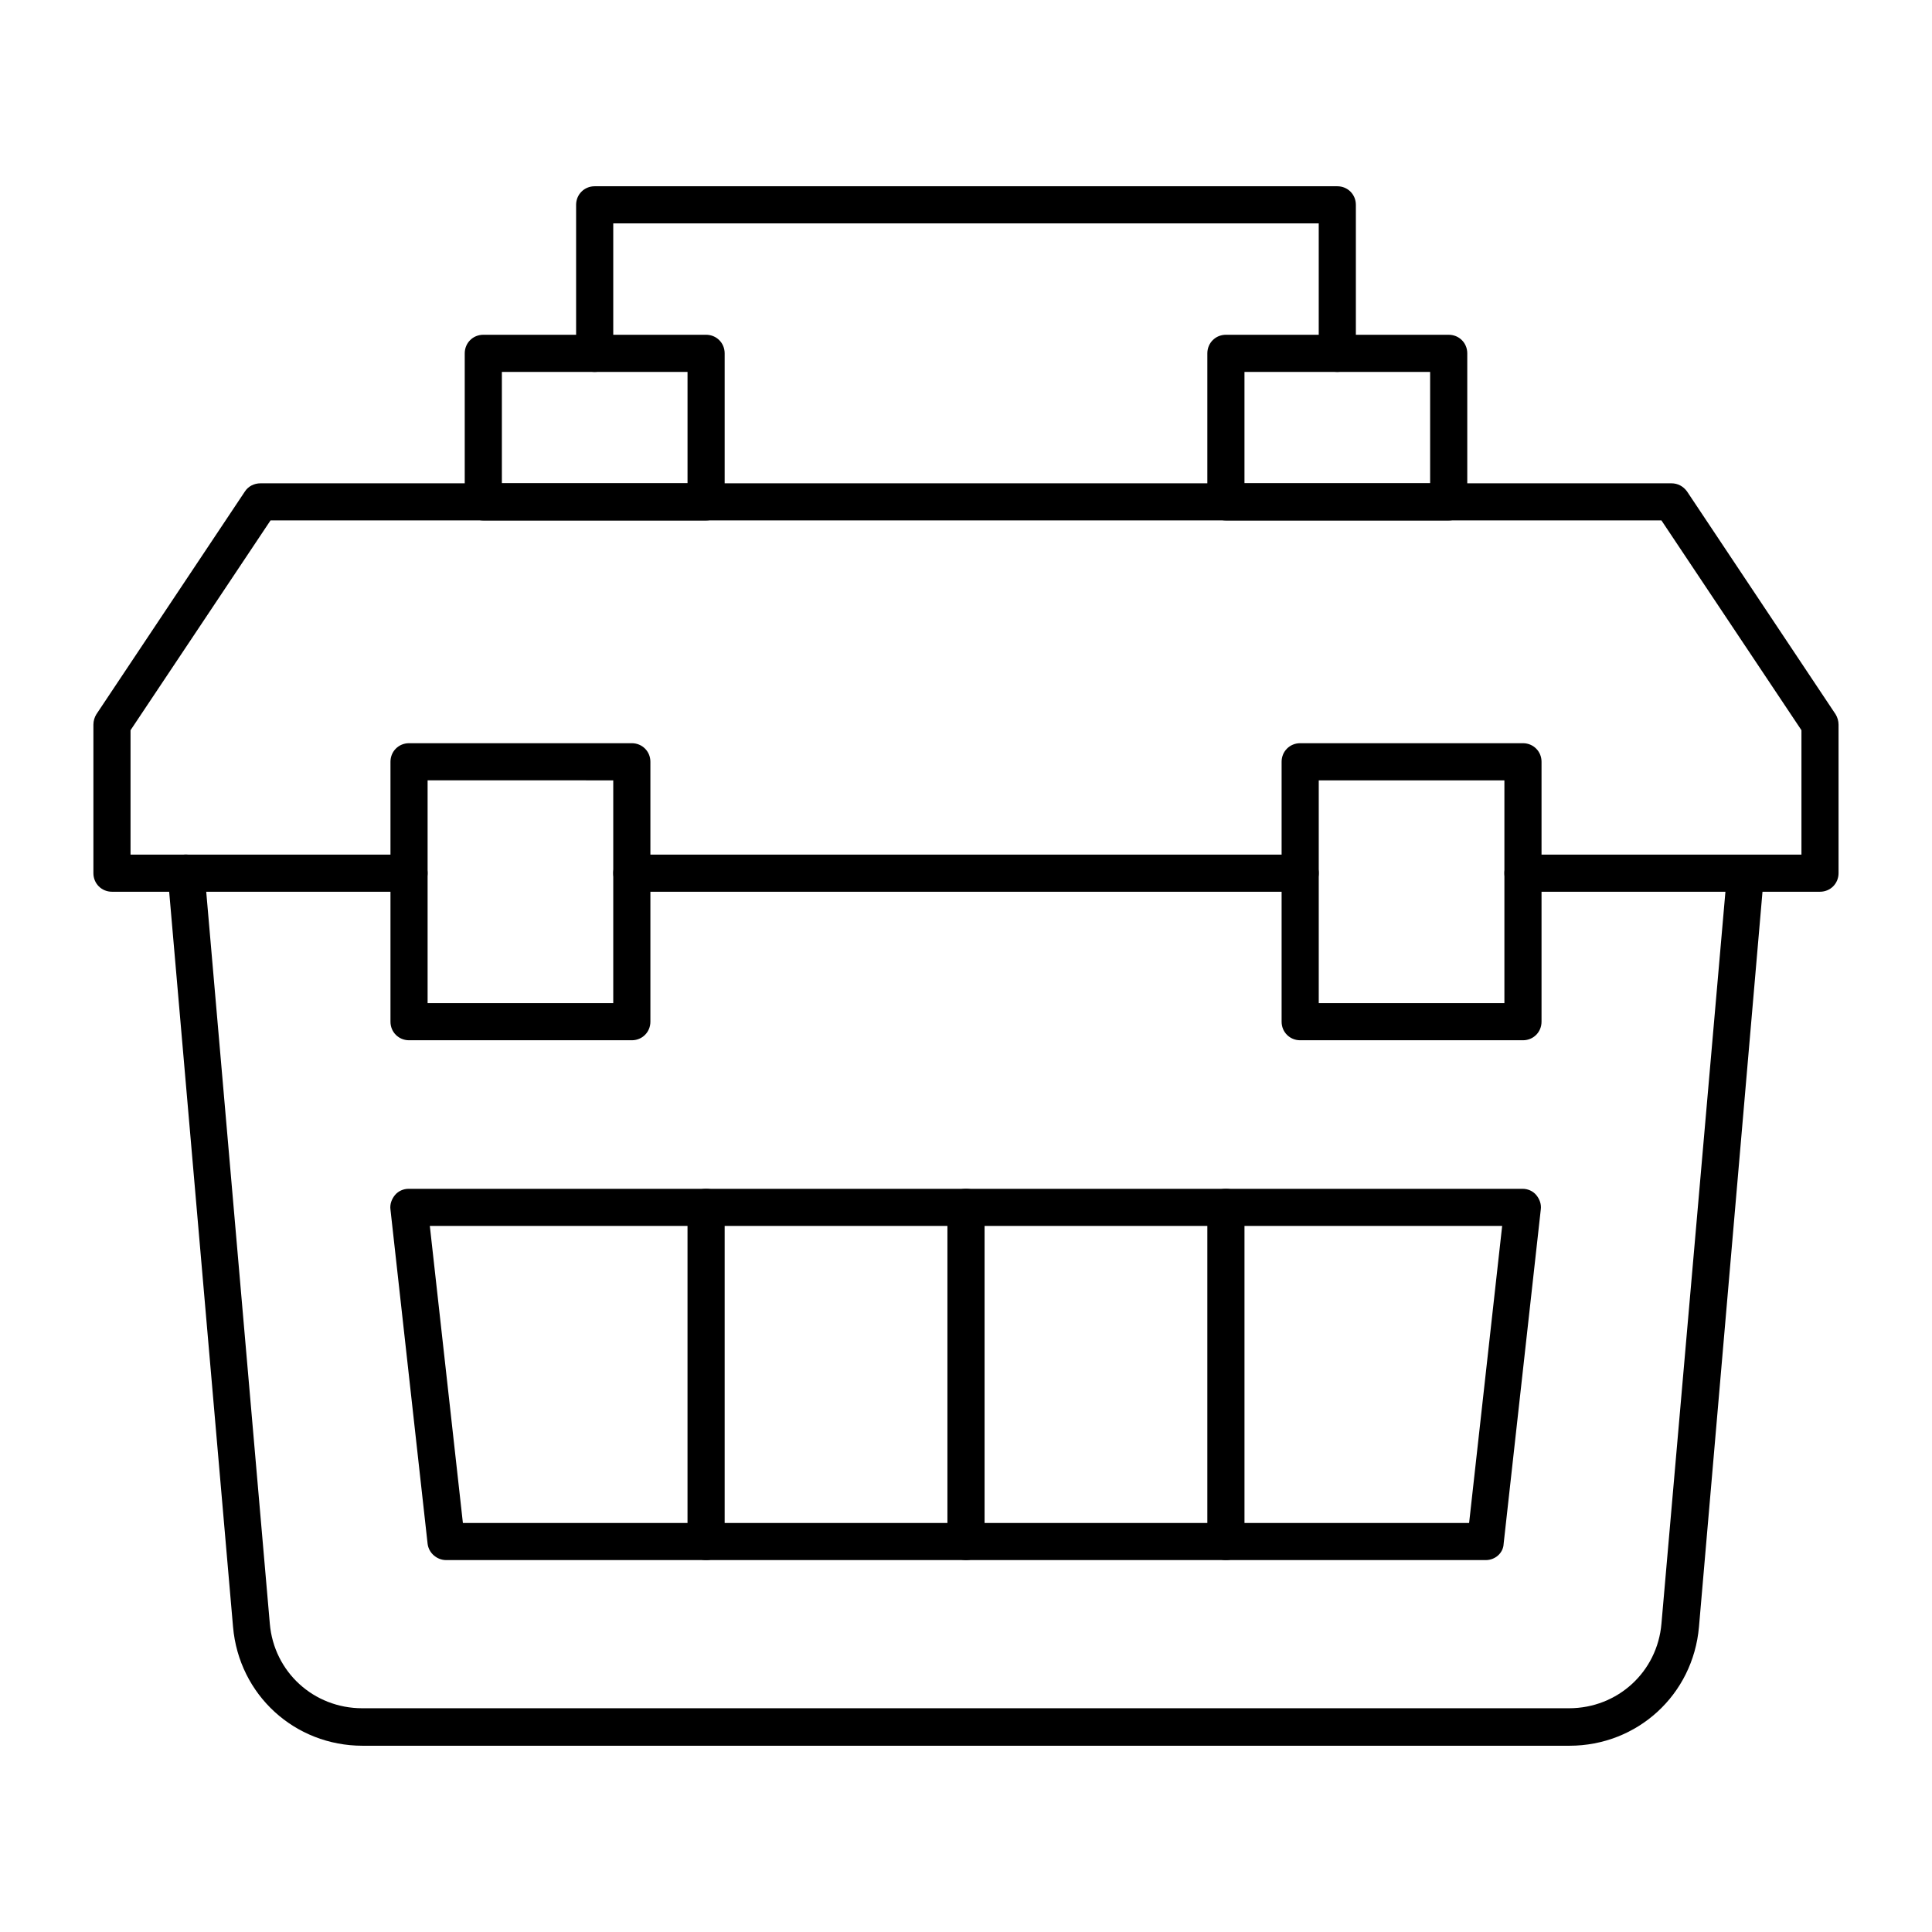
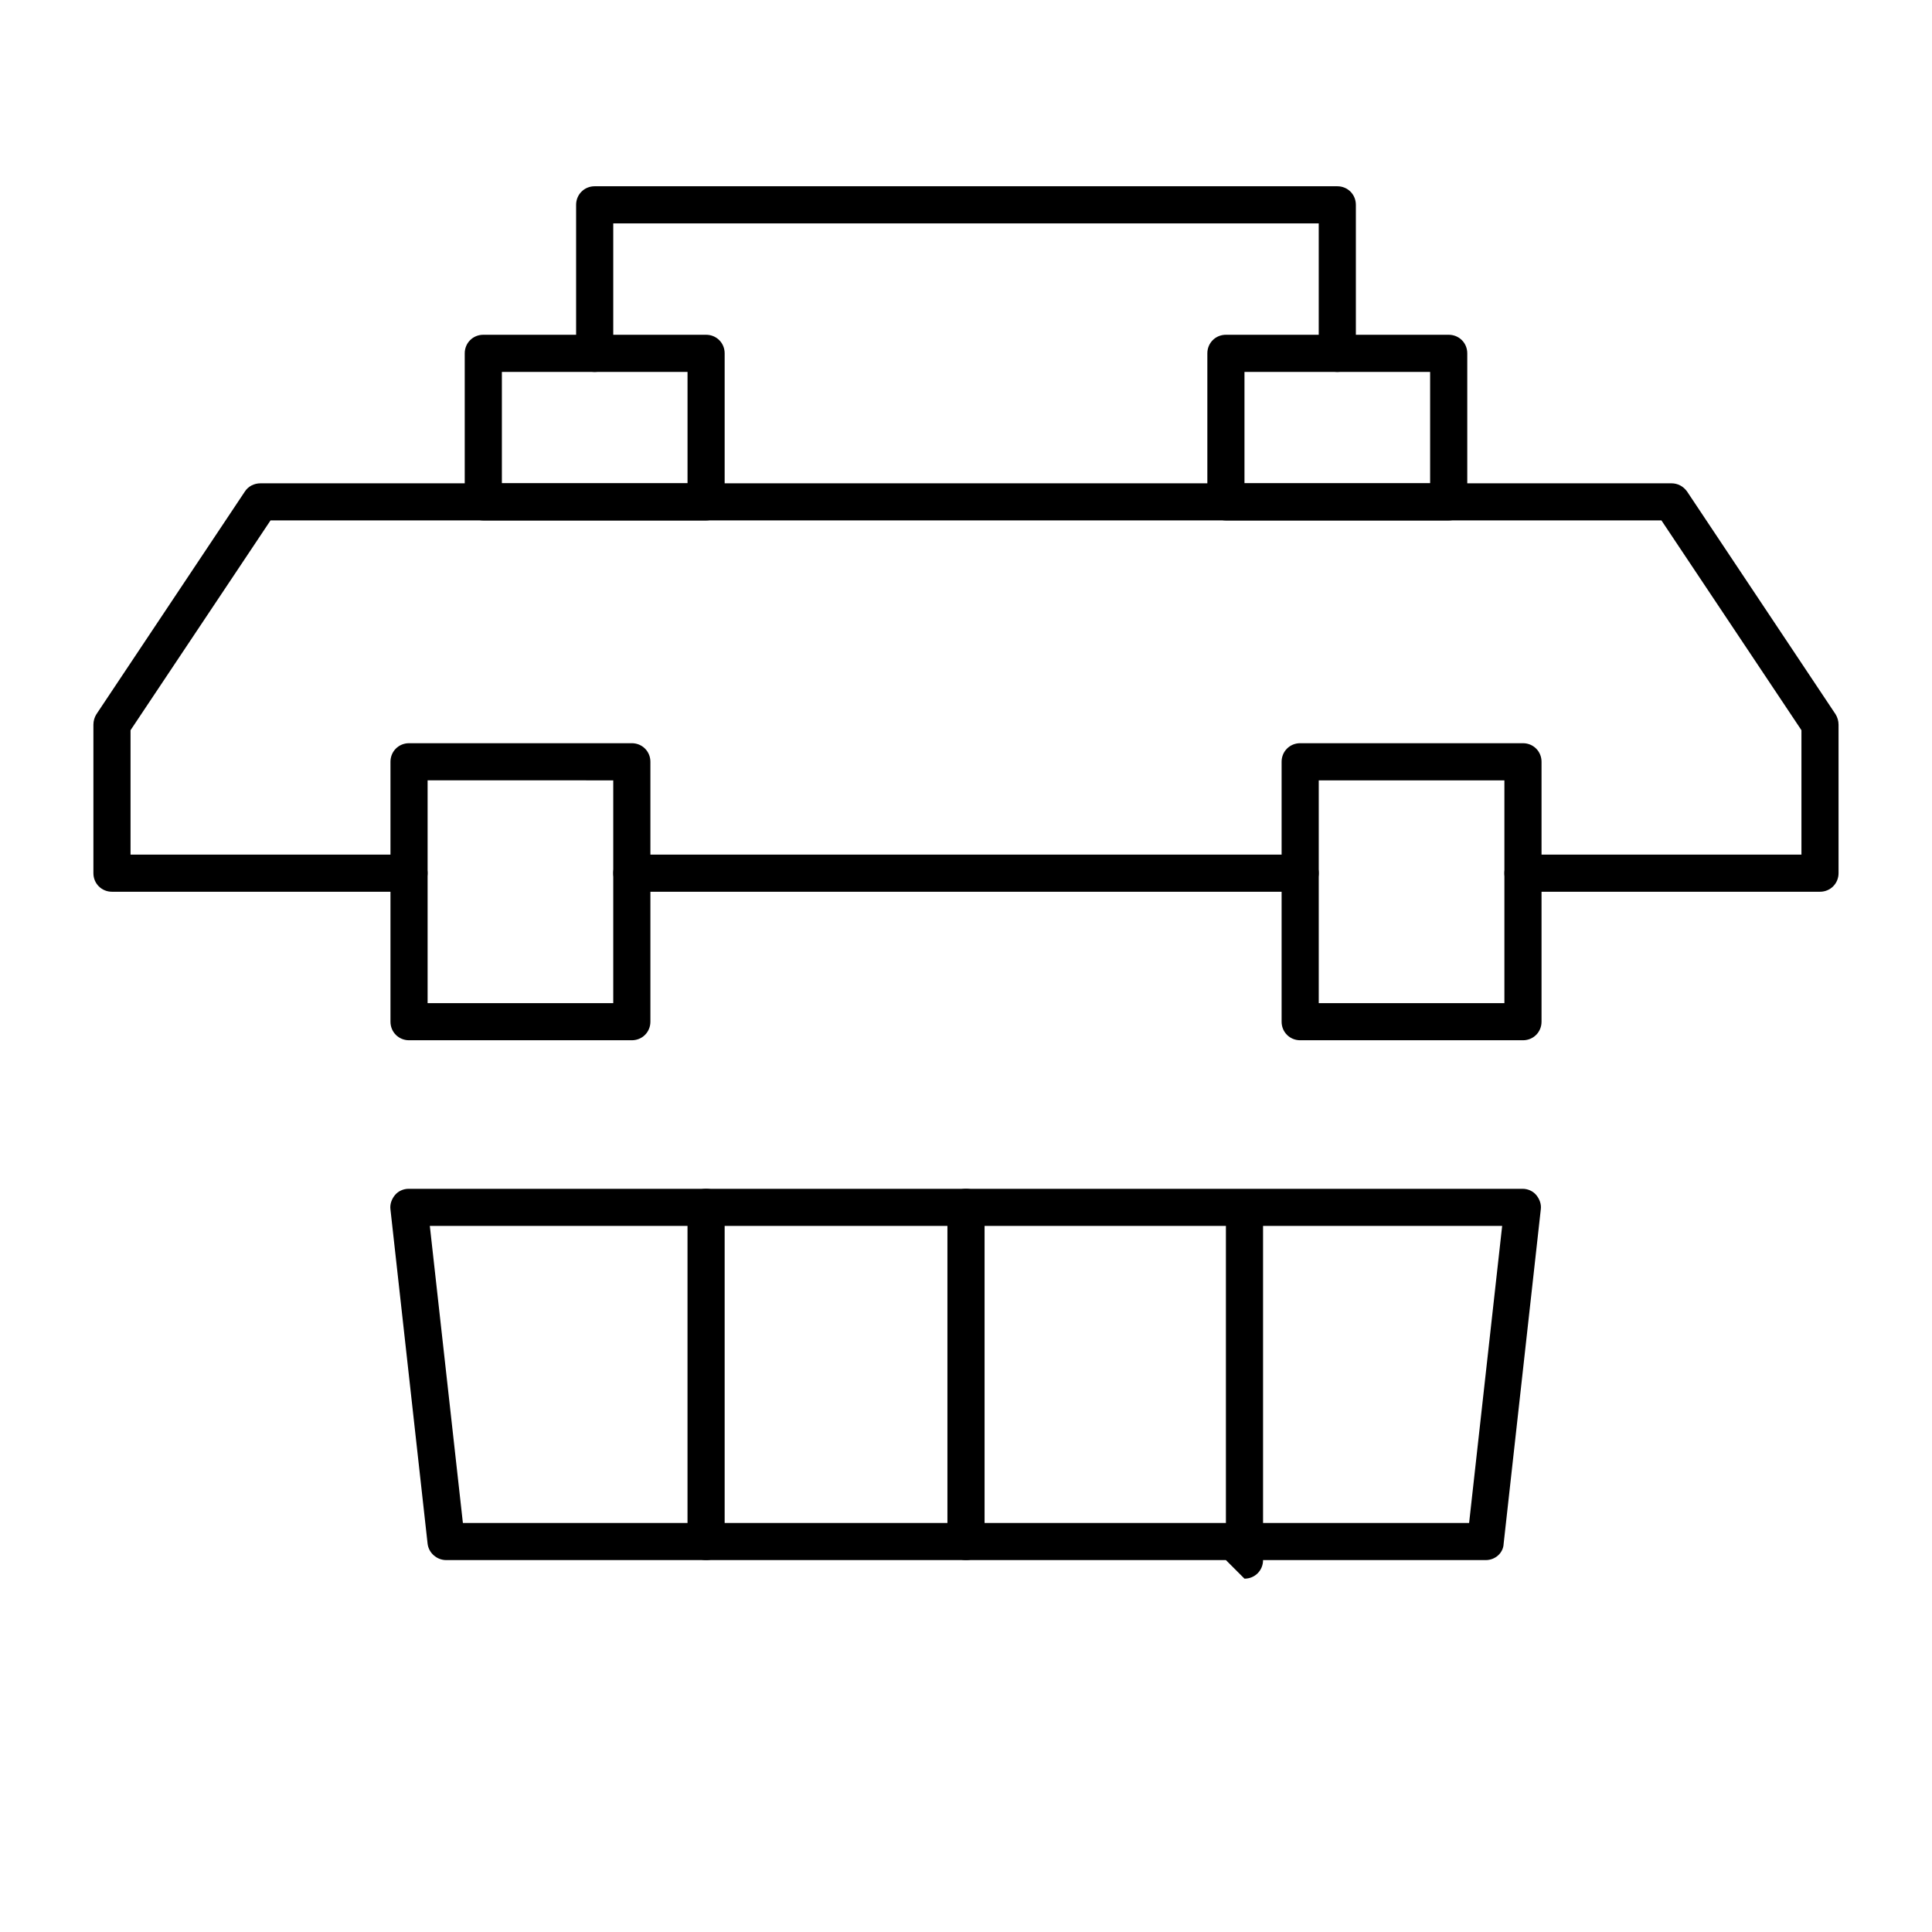
<svg xmlns="http://www.w3.org/2000/svg" fill="#000000" width="800px" height="800px" version="1.1" viewBox="144 144 512 512">
  <g>
-     <path d="m559.9 606.64h-319.8c-18.008 0-32.766-13.48-34.34-31.488l-17.32-199.36c-0.195-2.754 1.77-5.117 4.43-5.312 2.656-0.195 5.117 1.77 5.312 4.43l17.32 199.36c1.082 12.793 11.609 22.434 24.5 22.434h319.8c12.891 0 23.418-9.645 24.5-22.434l17.418-199.27c0.195-2.754 2.656-4.723 5.312-4.43 2.754 0.195 4.723 2.656 4.43 5.312l-17.219 199.27c-1.574 18.008-16.336 31.488-34.344 31.488z" />
    <path d="m331.12 281.92h-59.039c-2.754 0-4.922-2.164-4.922-4.922v-39.359c0-2.754 2.164-4.922 4.922-4.922h59.039c2.754 0 4.922 2.164 4.922 4.922v39.359c0 2.758-2.164 4.922-4.922 4.922zm-54.117-9.84h49.199v-29.52h-49.199z" />
    <path d="m527.92 281.92h-59.039c-2.754 0-4.922-2.164-4.922-4.922v-39.359c0-2.754 2.164-4.922 4.922-4.922h59.039c2.754 0 4.922 2.164 4.922 4.922v39.359c0 2.758-2.164 4.922-4.922 4.922zm-54.121-9.84h49.199v-29.52h-49.199z" />
    <path d="m498.4 242.56c-2.754 0-4.922-2.164-4.922-4.922v-34.441l-186.96 0.004v34.441c0 2.754-2.164 4.922-4.922 4.922-2.754 0-4.922-2.164-4.922-4.922v-39.359c0-2.754 2.164-4.922 4.922-4.922h196.8c2.754 0 4.922 2.164 4.922 4.922v39.359c0 2.754-2.168 4.918-4.922 4.918z" />
    <path d="m626.32 380.32h-78.719c-2.754 0-4.922-2.164-4.922-4.922 0-2.754 2.164-4.922 4.922-4.922h73.801v-32.965l-37.102-55.594h-368.61l-37.098 55.598v32.961h73.801c2.754 0 4.922 2.164 4.922 4.922 0 2.754-2.164 4.922-4.922 4.922h-78.719c-2.754 0-4.922-2.164-4.922-4.922v-39.359c0-0.984 0.297-1.969 0.789-2.754l39.359-59.039c0.887-1.379 2.461-2.164 4.133-2.164h373.92c1.672 0 3.148 0.789 4.133 2.164l39.359 59.039c0.492 0.789 0.789 1.77 0.789 2.754v39.359c-0.004 2.754-2.168 4.922-4.922 4.922z" />
    <path d="m488.56 380.32h-177.12c-2.754 0-4.922-2.164-4.922-4.922 0-2.754 2.164-4.922 4.922-4.922h177.12c2.754 0 4.922 2.164 4.922 4.922 0 2.754-2.168 4.922-4.922 4.922z" />
    <path d="m311.44 419.68h-59.039c-2.754 0-4.922-2.164-4.922-4.922v-68.879c0-2.754 2.164-4.922 4.922-4.922h59.039c2.754 0 4.922 2.164 4.922 4.922v68.879c0 2.758-2.164 4.922-4.922 4.922zm-54.121-9.84h49.199v-59.039l-49.199-0.004z" />
    <path d="m547.6 419.68h-59.039c-2.754 0-4.922-2.164-4.922-4.922v-68.879c0-2.754 2.164-4.922 4.922-4.922h59.039c2.754 0 4.922 2.164 4.922 4.922v68.879c0 2.758-2.164 4.922-4.922 4.922zm-54.117-9.84h49.199v-59.039h-49.199z" />
    <path d="m537.76 557.44h-275.52c-2.461 0-4.625-1.871-4.922-4.328l-9.84-88.559c-0.195-1.379 0.297-2.754 1.18-3.836 0.887-1.082 2.262-1.672 3.641-1.672h295.2c1.379 0 2.754 0.59 3.641 1.672 0.887 1.082 1.379 2.461 1.18 3.836l-9.84 88.559c-0.094 2.461-2.258 4.328-4.719 4.328zm-271.09-9.84h266.66l8.758-78.719h-284.18z" />
    <path d="m400 557.44c-2.754 0-4.922-2.164-4.922-4.922v-88.559c0-2.754 2.164-4.922 4.922-4.922 2.754 0 4.922 2.164 4.922 4.922v88.559c-0.004 2.758-2.168 4.922-4.922 4.922z" />
-     <path d="m468.88 557.44c-2.754 0-4.922-2.164-4.922-4.922v-88.559c0-2.754 2.164-4.922 4.922-4.922 2.754 0 4.922 2.164 4.922 4.922v88.559c-0.004 2.758-2.168 4.922-4.922 4.922z" />
+     <path d="m468.88 557.44v-88.559c0-2.754 2.164-4.922 4.922-4.922 2.754 0 4.922 2.164 4.922 4.922v88.559c-0.004 2.758-2.168 4.922-4.922 4.922z" />
    <path d="m331.12 557.44c-2.754 0-4.922-2.164-4.922-4.922v-88.559c0-2.754 2.164-4.922 4.922-4.922 2.754 0 4.922 2.164 4.922 4.922v88.559c0 2.758-2.164 4.922-4.922 4.922z" />
  </g>
</svg>